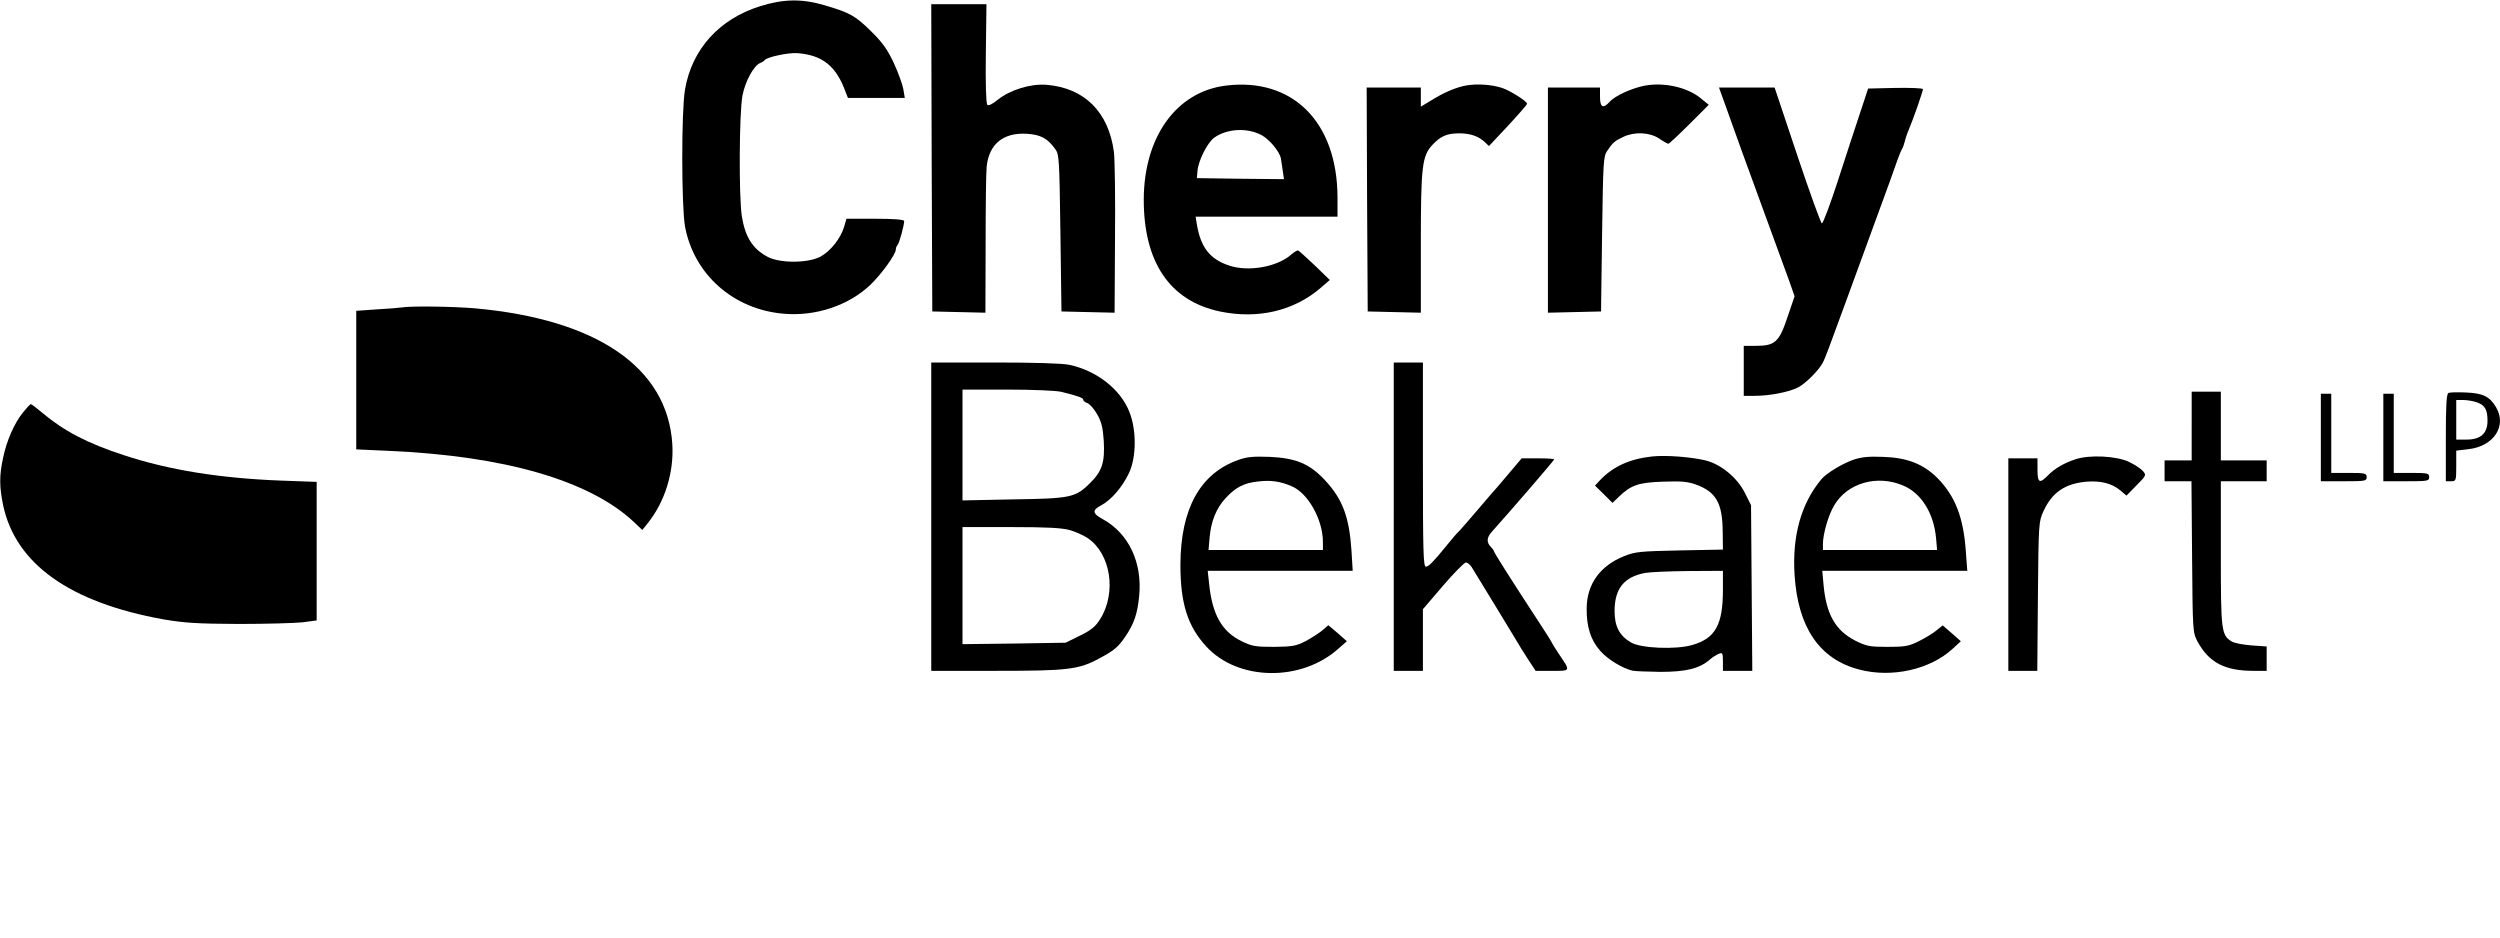
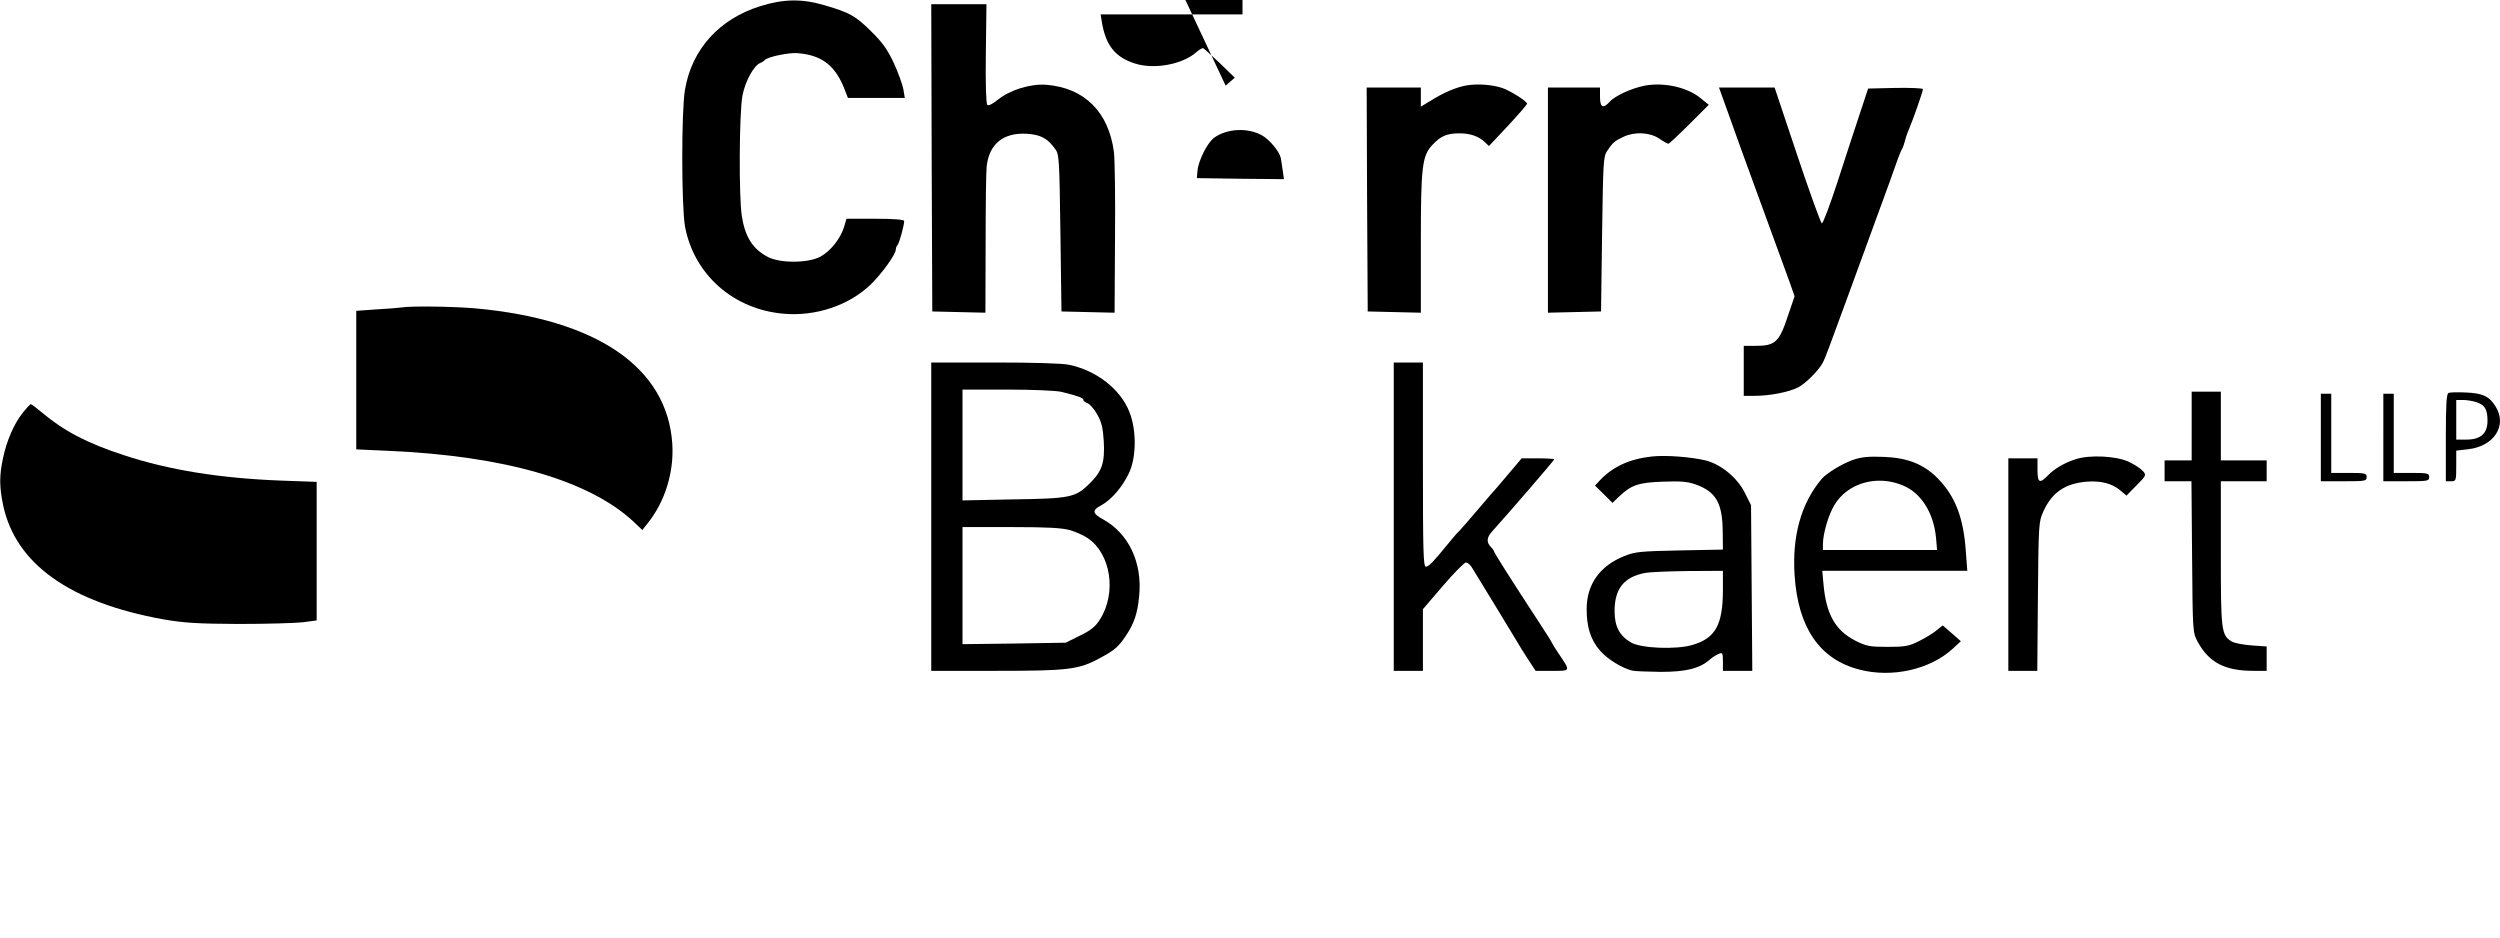
<svg xmlns="http://www.w3.org/2000/svg" version="1.0" width="1200pt" height="450pt" viewBox="0 0 1200 450" preserveAspectRatio="xMidYMid meet">
  <g transform="translate(0,450) scale(0.1,-0.1)" fill="#000000" stroke="none">
    <path d="M3648 4470 c-197 -62 -327 -207 -360 -400 -18 -103 -17 -561 0 -657 43 -231 233 -399 475 -419 152 -13 309 39 414 138 55 53 123 147 123 171 0 7 4 17 9 22 8 10 31 93 31 114 0 7 -48 11 -138 11 l-139 0 -11 -38 c-17 -57 -66 -118 -114 -144 -61 -32 -195 -32 -253 -1 -72 38 -108 95 -124 194 -15 92 -13 499 3 581 13 68 55 145 86 156 8 3 17 9 20 13 10 15 114 37 156 34 122 -9 188 -62 233 -187 l11 -28 136 0 137 0 -7 42 c-4 23 -25 80 -46 126 -31 66 -55 99 -110 153 -75 74 -103 89 -223 124 -108 32 -198 30 -309 -5z" />
    <path d="M4472 3743 l3 -738 128 -3 127 -3 1 328 c0 180 2 348 5 373 11 108 79 164 191 158 67 -4 100 -21 137 -72 20 -26 21 -43 26 -404 l5 -377 127 -3 128 -3 2 353 c2 194 -1 382 -5 417 -25 193 -141 309 -324 324 -76 6 -174 -24 -234 -72 -26 -21 -44 -30 -50 -24 -6 6 -9 106 -7 246 l3 237 -133 0 -132 0 2 -737z" />
-     <path d="M5883 4089 c-237 -30 -392 -246 -393 -547 0 -301 125 -486 365 -537 182 -38 355 2 484 113 l44 38 -72 70 c-40 38 -76 70 -80 72 -4 1 -18 -7 -32 -19 -67 -60 -205 -85 -298 -54 -93 30 -138 88 -156 198 l-6 37 341 0 340 0 0 93 c-1 362 -216 576 -537 536z m175 -239 c37 -21 83 -77 90 -109 1 -9 6 -35 9 -59 l6 -42 -209 2 -209 3 3 35 c4 49 48 136 80 159 63 45 162 49 230 11z" />
+     <path d="M5883 4089 l44 38 -72 70 c-40 38 -76 70 -80 72 -4 1 -18 -7 -32 -19 -67 -60 -205 -85 -298 -54 -93 30 -138 88 -156 198 l-6 37 341 0 340 0 0 93 c-1 362 -216 576 -537 536z m175 -239 c37 -21 83 -77 90 -109 1 -9 6 -35 9 -59 l6 -42 -209 2 -209 3 3 35 c4 49 48 136 80 159 63 45 162 49 230 11z" />
    <path d="M7039 4090 c-50 -9 -110 -34 -176 -76 l-43 -26 0 46 0 46 -130 0 -130 0 2 -537 3 -538 128 -3 127 -3 0 329 c0 375 6 424 56 477 39 42 70 55 129 55 52 0 92 -14 121 -41 l21 -20 92 98 c50 54 91 101 91 105 0 12 -83 64 -120 76 -50 16 -118 21 -171 12z" />
    <path d="M7895 4089 c-62 -12 -144 -49 -169 -78 -31 -34 -46 -27 -46 24 l0 45 -125 0 -125 0 0 -540 0 -541 128 3 127 3 5 370 c5 345 6 373 24 400 27 40 35 48 78 68 54 26 127 22 172 -8 20 -14 40 -25 44 -25 4 0 49 42 101 94 l93 93 -38 31 c-64 53 -175 78 -269 61z" />
    <path d="M8295 3958 c24 -68 93 -260 155 -428 61 -168 123 -338 138 -378 l26 -74 -34 -100 c-40 -120 -60 -138 -152 -138 l-58 0 0 -120 0 -120 53 0 c72 0 163 18 207 40 37 19 99 81 120 120 10 19 31 75 115 305 18 50 61 167 95 260 113 309 132 360 147 405 9 25 19 50 23 55 4 6 10 24 14 40 4 17 14 44 21 60 17 39 65 176 65 187 0 5 -59 7 -132 6 l-131 -3 -38 -115 c-21 -63 -69 -209 -106 -324 -37 -114 -72 -208 -78 -208 -5 0 -58 147 -118 326 l-109 326 -133 0 -134 0 44 -122z" />
    <path d="M1925 3024 c-11 -2 -64 -6 -117 -9 l-98 -7 0 -332 0 -333 153 -7 c559 -24 965 -142 1178 -340 l42 -40 24 30 c84 103 129 247 120 384 -24 366 -361 597 -947 650 -106 9 -307 12 -355 4z" />
    <path d="M4470 2020 l0 -740 313 0 c345 0 396 6 496 61 70 37 89 54 123 104 42 62 58 110 66 194 16 160 -50 300 -173 368 -52 28 -54 44 -10 67 50 27 102 88 134 155 36 76 37 207 2 294 -43 109 -157 198 -289 226 -32 7 -172 11 -357 11 l-305 0 0 -740z m625 599 c85 -21 105 -29 105 -39 0 -5 9 -11 19 -15 11 -3 32 -27 47 -53 21 -37 28 -64 32 -128 6 -104 -8 -146 -67 -204 -69 -68 -91 -73 -368 -77 l-243 -5 0 266 0 266 218 0 c119 0 235 -5 257 -11z m42 -664 c27 -8 65 -25 84 -38 111 -75 140 -262 59 -390 -22 -35 -43 -52 -96 -78 l-69 -34 -247 -4 -248 -3 0 281 0 281 233 0 c178 0 245 -4 284 -15z" />
    <path d="M6690 2020 l0 -740 70 0 70 0 0 148 0 148 96 112 c53 62 103 112 110 112 8 0 20 -10 28 -22 39 -63 211 -346 221 -363 6 -11 28 -46 48 -77 l38 -58 80 0 c90 0 89 -4 29 85 -15 22 -29 45 -31 50 -2 6 -31 51 -63 100 -130 199 -216 334 -216 341 0 3 -7 12 -15 20 -21 22 -19 45 8 74 88 98 297 340 297 345 0 3 -35 5 -78 5 l-78 0 -61 -72 c-34 -40 -69 -82 -80 -93 -10 -11 -45 -52 -77 -90 -33 -39 -69 -80 -80 -92 -12 -11 -37 -40 -56 -64 -71 -87 -92 -109 -106 -109 -12 0 -14 77 -14 490 l0 490 -70 0 -70 0 0 -740z" />
    <path d="M10520 2455 l0 -165 -65 0 -65 0 0 -50 0 -50 65 0 64 0 3 -362 c3 -359 3 -363 26 -407 55 -101 130 -141 269 -141 l63 0 0 59 0 58 -72 5 c-40 3 -83 11 -96 19 -50 31 -52 51 -52 423 l0 346 110 0 110 0 0 50 0 50 -110 0 -110 0 0 165 0 165 -70 0 -70 0 0 -165z" />
    <path d="M11753 2614 c-10 -4 -13 -57 -13 -215 l0 -209 25 0 c24 0 25 2 25 74 l0 73 59 7 c122 14 186 113 131 203 -30 50 -63 66 -143 69 -40 2 -78 1 -84 -2z m136 -45 c39 -14 51 -35 51 -89 0 -60 -33 -90 -100 -90 l-50 0 0 95 0 95 34 0 c18 0 47 -5 65 -11z" />
    <path d="M11140 2400 l0 -210 110 0 c103 0 110 1 110 20 0 18 -7 20 -85 20 l-85 0 0 190 0 190 -25 0 -25 0 0 -210z" />
    <path d="M11440 2400 l0 -210 110 0 c103 0 110 1 110 20 0 18 -7 20 -85 20 l-85 0 0 190 0 190 -25 0 -25 0 0 -210z" />
    <path d="M111 2521 c-43 -53 -79 -136 -96 -218 -19 -86 -18 -140 0 -228 60 -282 320 -467 770 -548 100 -17 160 -21 360 -22 132 0 270 4 308 8 l67 9 0 332 0 333 -167 6 c-296 11 -543 51 -758 122 -178 58 -288 116 -395 206 -26 22 -49 39 -52 39 -4 0 -20 -18 -37 -39z" />
    <path d="M7930 2309 c-109 -12 -188 -49 -250 -114 l-24 -26 42 -41 42 -42 32 31 c58 55 93 67 210 71 87 3 117 1 159 -14 96 -35 127 -89 128 -226 l1 -86 -207 -4 c-188 -4 -214 -6 -266 -27 -116 -46 -180 -134 -181 -251 -1 -88 19 -152 65 -204 36 -41 105 -83 154 -95 11 -3 72 -5 135 -6 123 0 188 16 237 59 14 12 33 24 44 28 17 7 19 3 19 -37 l0 -45 71 0 70 0 -3 398 -3 397 -29 58 c-36 73 -114 138 -189 157 -72 17 -191 26 -257 19z m340 -640 c0 -168 -36 -233 -147 -265 -79 -23 -246 -16 -294 12 -56 33 -79 77 -79 151 0 107 45 164 147 183 21 4 113 8 206 9 l167 1 0 -91z" />
-     <path d="M5943 2292 c-183 -65 -276 -235 -277 -502 0 -186 34 -295 124 -393 152 -166 456 -171 635 -10 l40 35 -44 39 -45 38 -29 -25 c-17 -14 -53 -37 -81 -52 -45 -23 -63 -26 -151 -27 -90 0 -106 3 -157 28 -93 46 -139 127 -154 273 l-7 64 348 0 348 0 -6 98 c-11 163 -43 247 -129 339 -74 78 -138 104 -263 110 -80 3 -111 0 -152 -15z m257 -126 c78 -32 150 -160 150 -268 l0 -38 -274 0 -275 0 5 59 c7 80 32 141 77 190 48 52 88 73 157 80 59 7 105 1 160 -23z" />
    <path d="M8893 2292 c-53 -19 -128 -65 -150 -92 -98 -117 -141 -273 -129 -460 16 -252 120 -405 311 -454 156 -41 340 0 449 101 l38 35 -43 38 -44 38 -30 -24 c-16 -14 -55 -37 -85 -52 -48 -24 -67 -27 -150 -27 -86 0 -101 3 -155 30 -95 49 -139 126 -152 268 l-6 67 348 0 348 0 -7 93 c-11 161 -50 263 -133 349 -69 70 -146 101 -263 105 -73 3 -107 -1 -147 -15z m243 -123 c86 -36 146 -132 157 -251 l5 -58 -274 0 -274 0 0 28 c0 49 26 139 54 186 63 108 207 149 332 95z" />
    <path d="M9964 2296 c-54 -17 -102 -45 -134 -78 -40 -41 -50 -36 -50 27 l0 55 -70 0 -70 0 0 -510 0 -510 69 0 70 0 3 358 c3 348 4 358 26 407 42 92 104 134 208 143 69 5 121 -8 163 -43 l28 -24 48 49 c48 48 48 50 30 70 -10 11 -40 31 -68 44 -59 27 -185 34 -253 12z" />
  </g>
</svg>